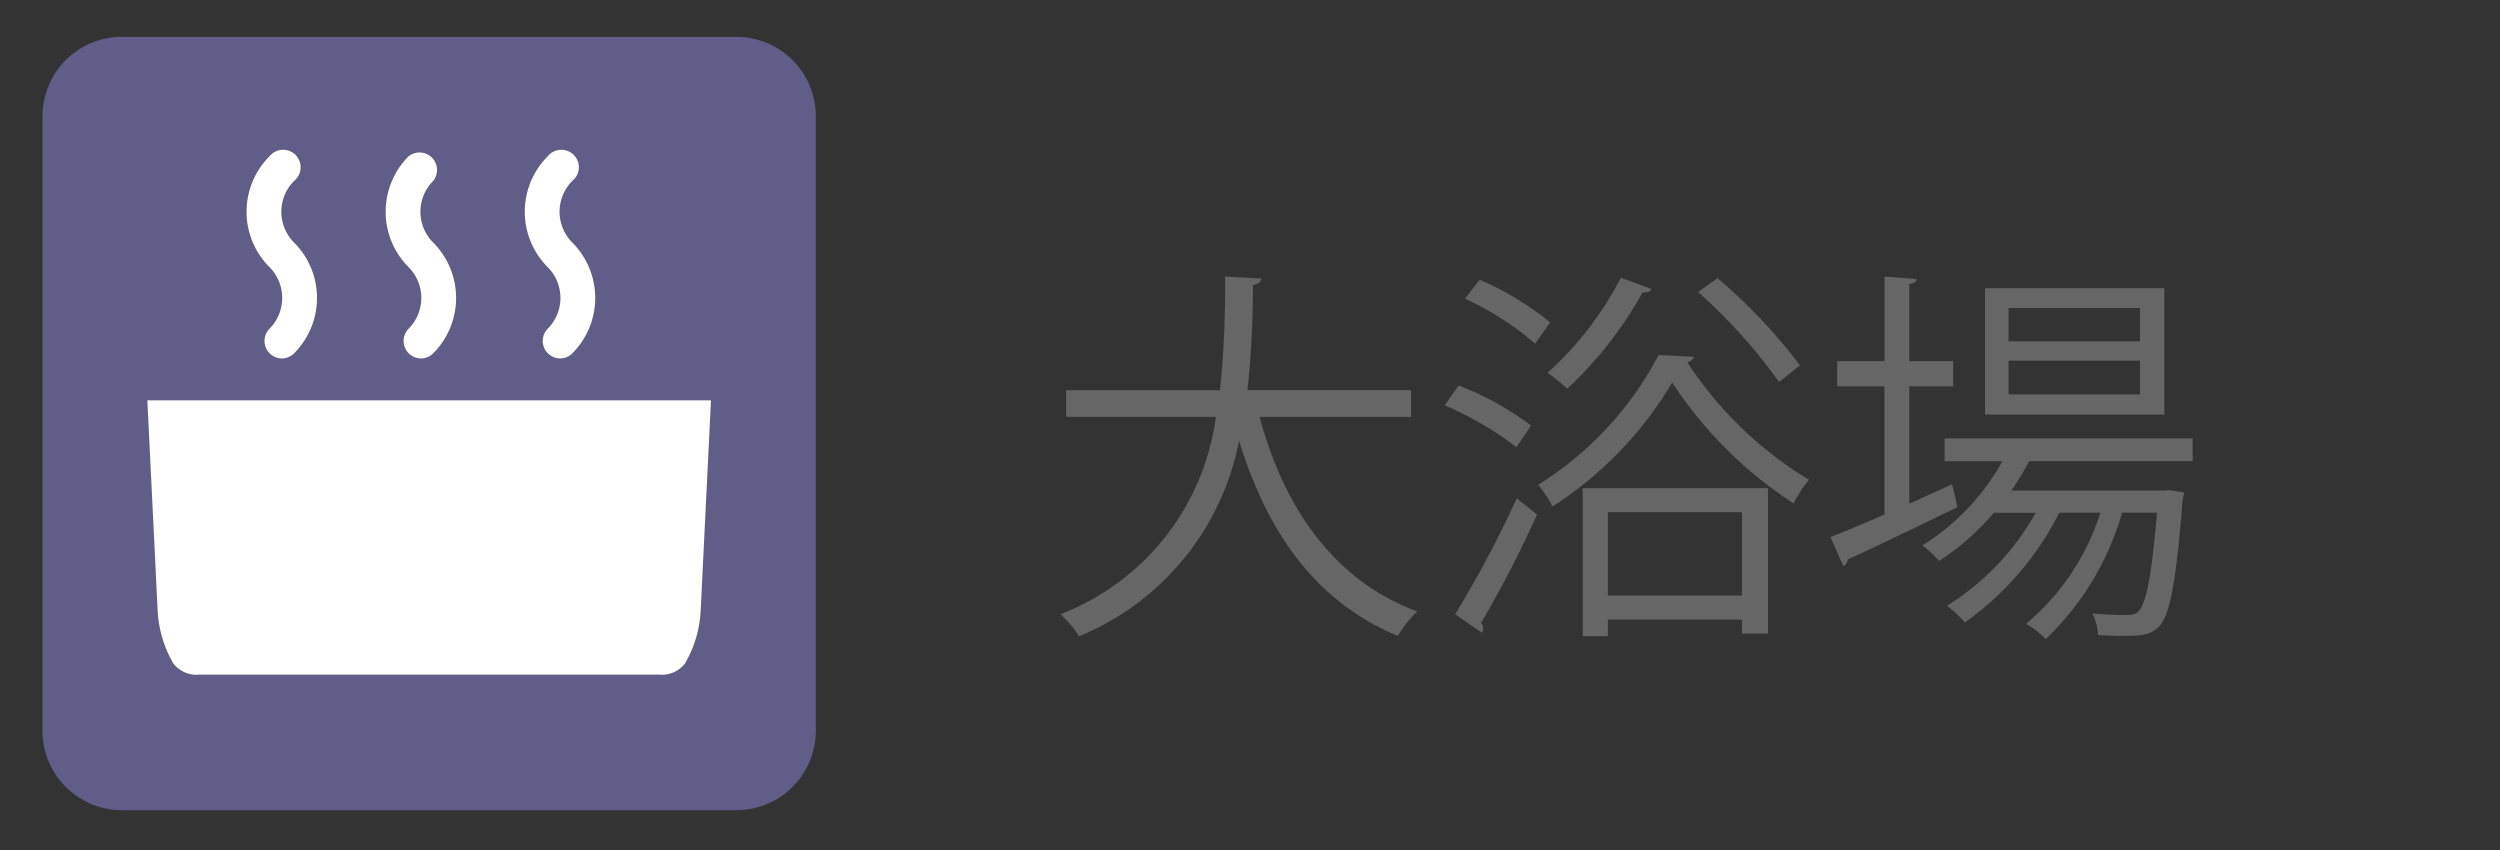
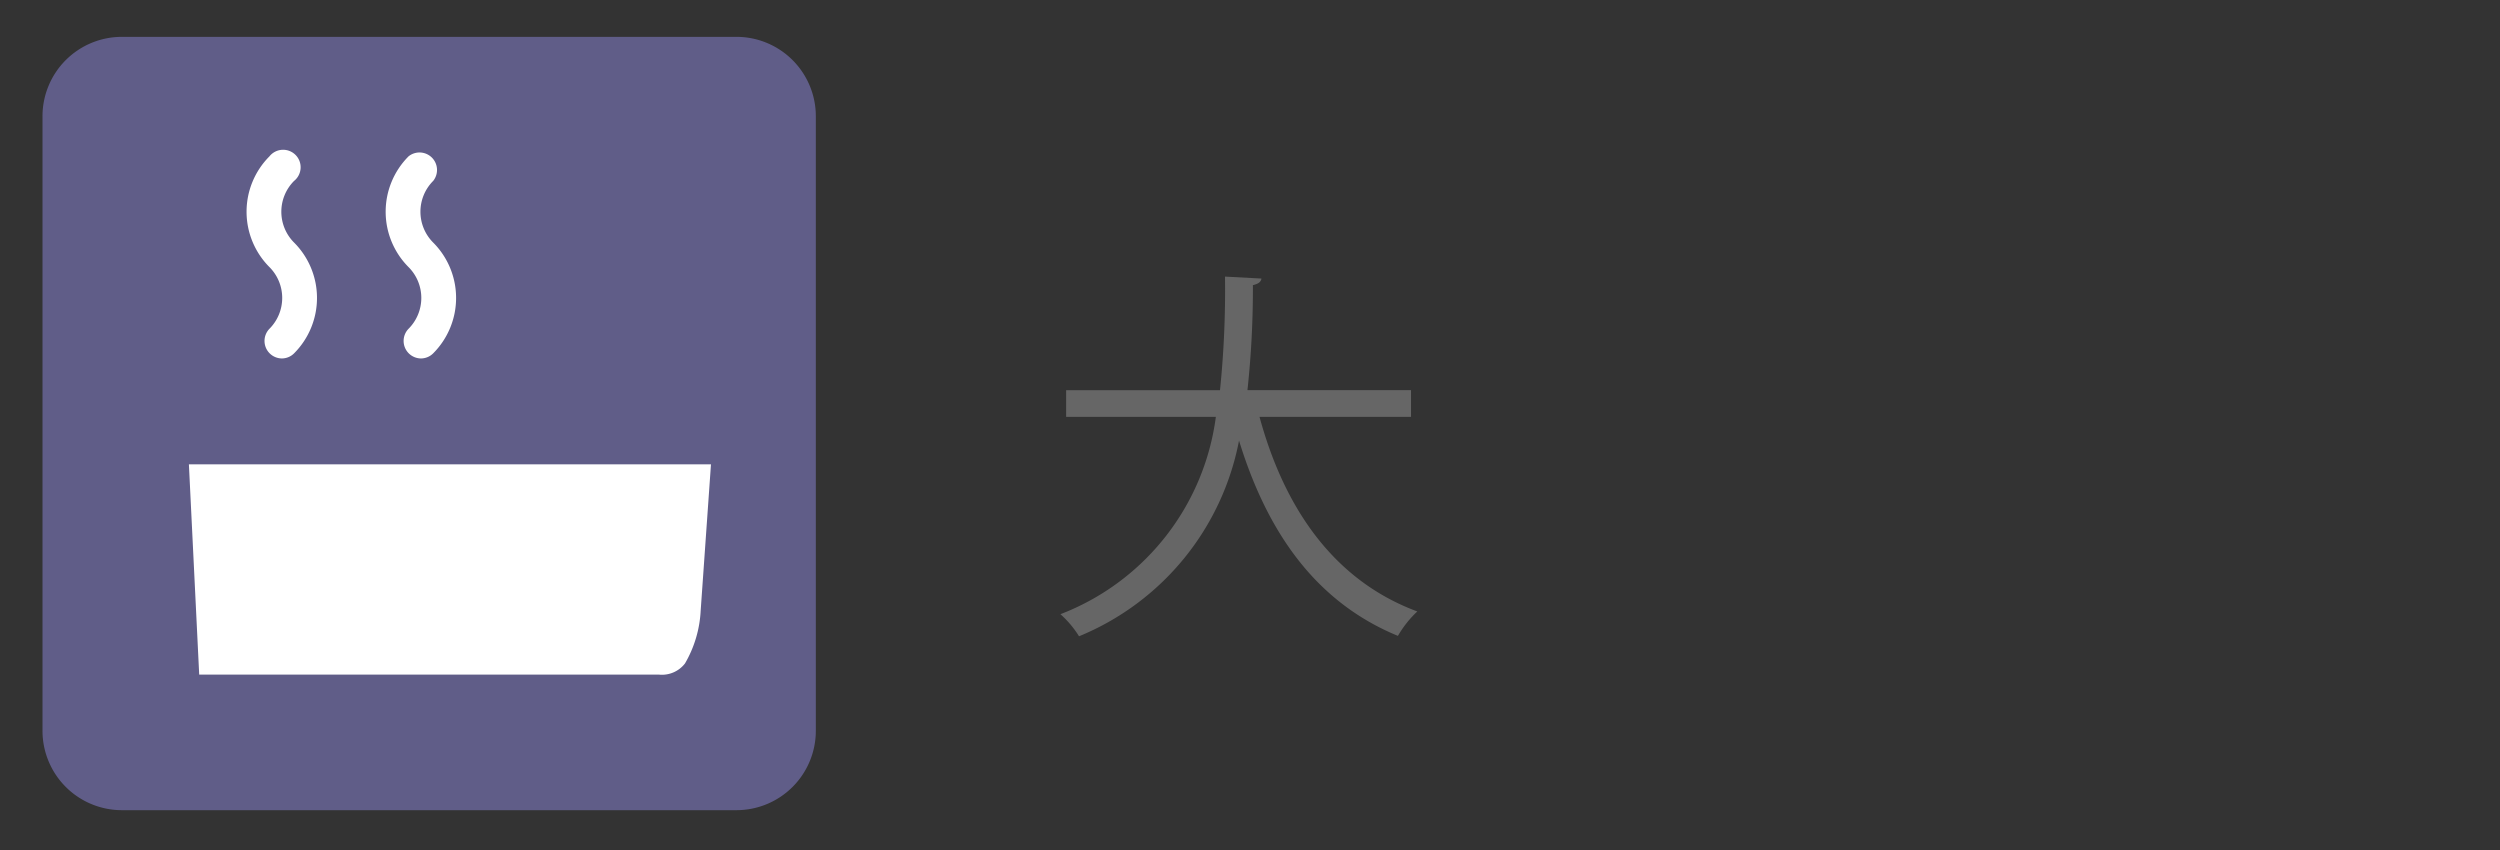
<svg xmlns="http://www.w3.org/2000/svg" width="100" height="34" viewBox="0 0 100 34">
  <rect x="0" y="0" width="100" height="34" fill="#333333" stroke="none" />
  <g>
    <g>
      <path d="M29.457,32.407H4.876A3.176,3.176,0,0,1,1.7,29.231V4.65A3.176,3.176,0,0,1,4.876,1.474H29.457A3.176,3.176,0,0,1,32.633,4.65V29.231A3.176,3.176,0,0,1,29.457,32.407Z" fill="#605d88" />
      <g>
-         <path d="M28.027,24.427a4.655,4.655,0,0,1-.626,2.109,1.163,1.163,0,0,1-1.036.449H7.968a1.163,1.163,0,0,1-1.036-.449,4.668,4.668,0,0,1-.626-2.109l-.412-8.413H28.439Z" fill="#fff" />
+         <path d="M28.027,24.427a4.655,4.655,0,0,1-.626,2.109,1.163,1.163,0,0,1-1.036.449H7.968l-.412-8.413H28.439Z" fill="#fff" />
        <path d="M11.271,14.338a.7.7,0,0,1-.492-1.188,1.746,1.746,0,0,0,0-2.465,3.137,3.137,0,0,1,0-4.432.7.7,0,1,1,.984.984,1.745,1.745,0,0,0,0,2.465,3.137,3.137,0,0,1,0,4.432A.694.694,0,0,1,11.271,14.338Z" fill="#fff" />
        <path d="M16.835,14.338a.7.7,0,0,1-.492-1.188,1.746,1.746,0,0,0,0-2.465,3.137,3.137,0,0,1,0-4.432.7.7,0,0,1,.984.984,1.745,1.745,0,0,0,0,2.465,3.137,3.137,0,0,1,0,4.432A.694.694,0,0,1,16.835,14.338Z" fill="#fff" />
-         <path d="M22.4,14.338a.7.7,0,0,1-.492-1.188,1.746,1.746,0,0,0,0-2.465,3.137,3.137,0,0,1,0-4.432.7.7,0,1,1,.984.984,1.745,1.745,0,0,0,0,2.465,3.137,3.137,0,0,1,0,4.432A.694.694,0,0,1,22.4,14.338Z" fill="#fff" />
      </g>
    </g>
    <g>
      <path d="M56.443,16.676H50.381c1.008,3.705,3.008,6.558,6.311,7.782a4.268,4.268,0,0,0-.775.977c-3.24-1.333-5.209-4.077-6.356-7.812a10.619,10.619,0,0,1-6.4,7.828,3.974,3.974,0,0,0-.744-.883,9.826,9.826,0,0,0,6.217-7.892H42.645V15.607H48.8a39.3,39.3,0,0,0,.2-4.543l1.457.078c-.016.14-.14.217-.341.264a37.844,37.844,0,0,1-.218,4.2h6.543v1.069Z" fill="#666" />
-       <path d="M58.346,15.42a12.117,12.117,0,0,1,2.9,1.6l-.589.868a13.36,13.36,0,0,0-2.868-1.674Zm-.139,9.148a44.262,44.262,0,0,0,2.465-4.636l.807.651a44.037,44.037,0,0,1-2.232,4.325.406.406,0,0,1,.077.232.315.315,0,0,1-.046.171Zm.976-13.38a11.827,11.827,0,0,1,2.822,1.706l-.6.853a11.716,11.716,0,0,0-2.807-1.8Zm8.574,3.085a.348.348,0,0,1-.263.218,15.139,15.139,0,0,0,4.867,4.7,5.539,5.539,0,0,0-.62.945A16.61,16.61,0,0,1,66.888,15.3a14.975,14.975,0,0,1-4.79,4.961,4.418,4.418,0,0,0-.573-.868A13.5,13.5,0,0,0,66.346,14.2Zm-1.7-2.713c-.046.109-.171.14-.356.14a15.518,15.518,0,0,1-3.008,3.845c-.2-.17-.558-.48-.79-.636a13.129,13.129,0,0,0,2.93-3.8ZM63.307,25.45V19.528h7.411v5.813H69.679v-.558H64.315v.666H63.307Zm6.372-4.961H64.315v3.334h5.364ZM68.7,11.126a21.925,21.925,0,0,1,3.3,3.488l-.837.666a21.493,21.493,0,0,0-3.24-3.6Z" fill="#666" />
-       <path d="M76.374,20.149l1.7-.775a8.455,8.455,0,0,1,.217.915c-1.6.775-3.3,1.6-4.387,2.093a.3.3,0,0,1-.171.264l-.512-1.163c.59-.232,1.334-.542,2.155-.9V15.453H73.489V14.445h1.892v-3.38l1.286.094c-.015.108-.093.17-.294.2v3.085h1.752v1.008H76.373v4.7Zm11.333-1.705H81.164a10.26,10.26,0,0,1-.713,1.178h6.124l.217-.015.573.092-.062.31c-.264,3.364-.512,4.589-.931,5.039-.372.387-.76.387-1.565.387-.264,0-.573-.015-.884-.03a2.141,2.141,0,0,0-.232-.868,13.478,13.478,0,0,0,1.38.062c.233,0,.356-.016.48-.155.279-.294.512-1.333.729-3.938H84.885a11.292,11.292,0,0,1-3.054,5.055,3.431,3.431,0,0,0-.791-.605,9.571,9.571,0,0,0,2.977-4.449H82.373A12.011,12.011,0,0,1,78.591,24.9a3.7,3.7,0,0,0-.713-.667,10.385,10.385,0,0,0,3.55-3.721H79.754a10.116,10.116,0,0,1-2.187,1.923,6.309,6.309,0,0,0-.666-.62,9.263,9.263,0,0,0,3.193-3.364h-2.31v-.915h9.922v.913Zm-1.132-6.915v5.054H79.4V11.529ZM85.6,13.653V12.319H80.342v1.334Zm0,2.124V14.428H80.342v1.349Z" fill="#666" />
    </g>
  </g>
</svg>